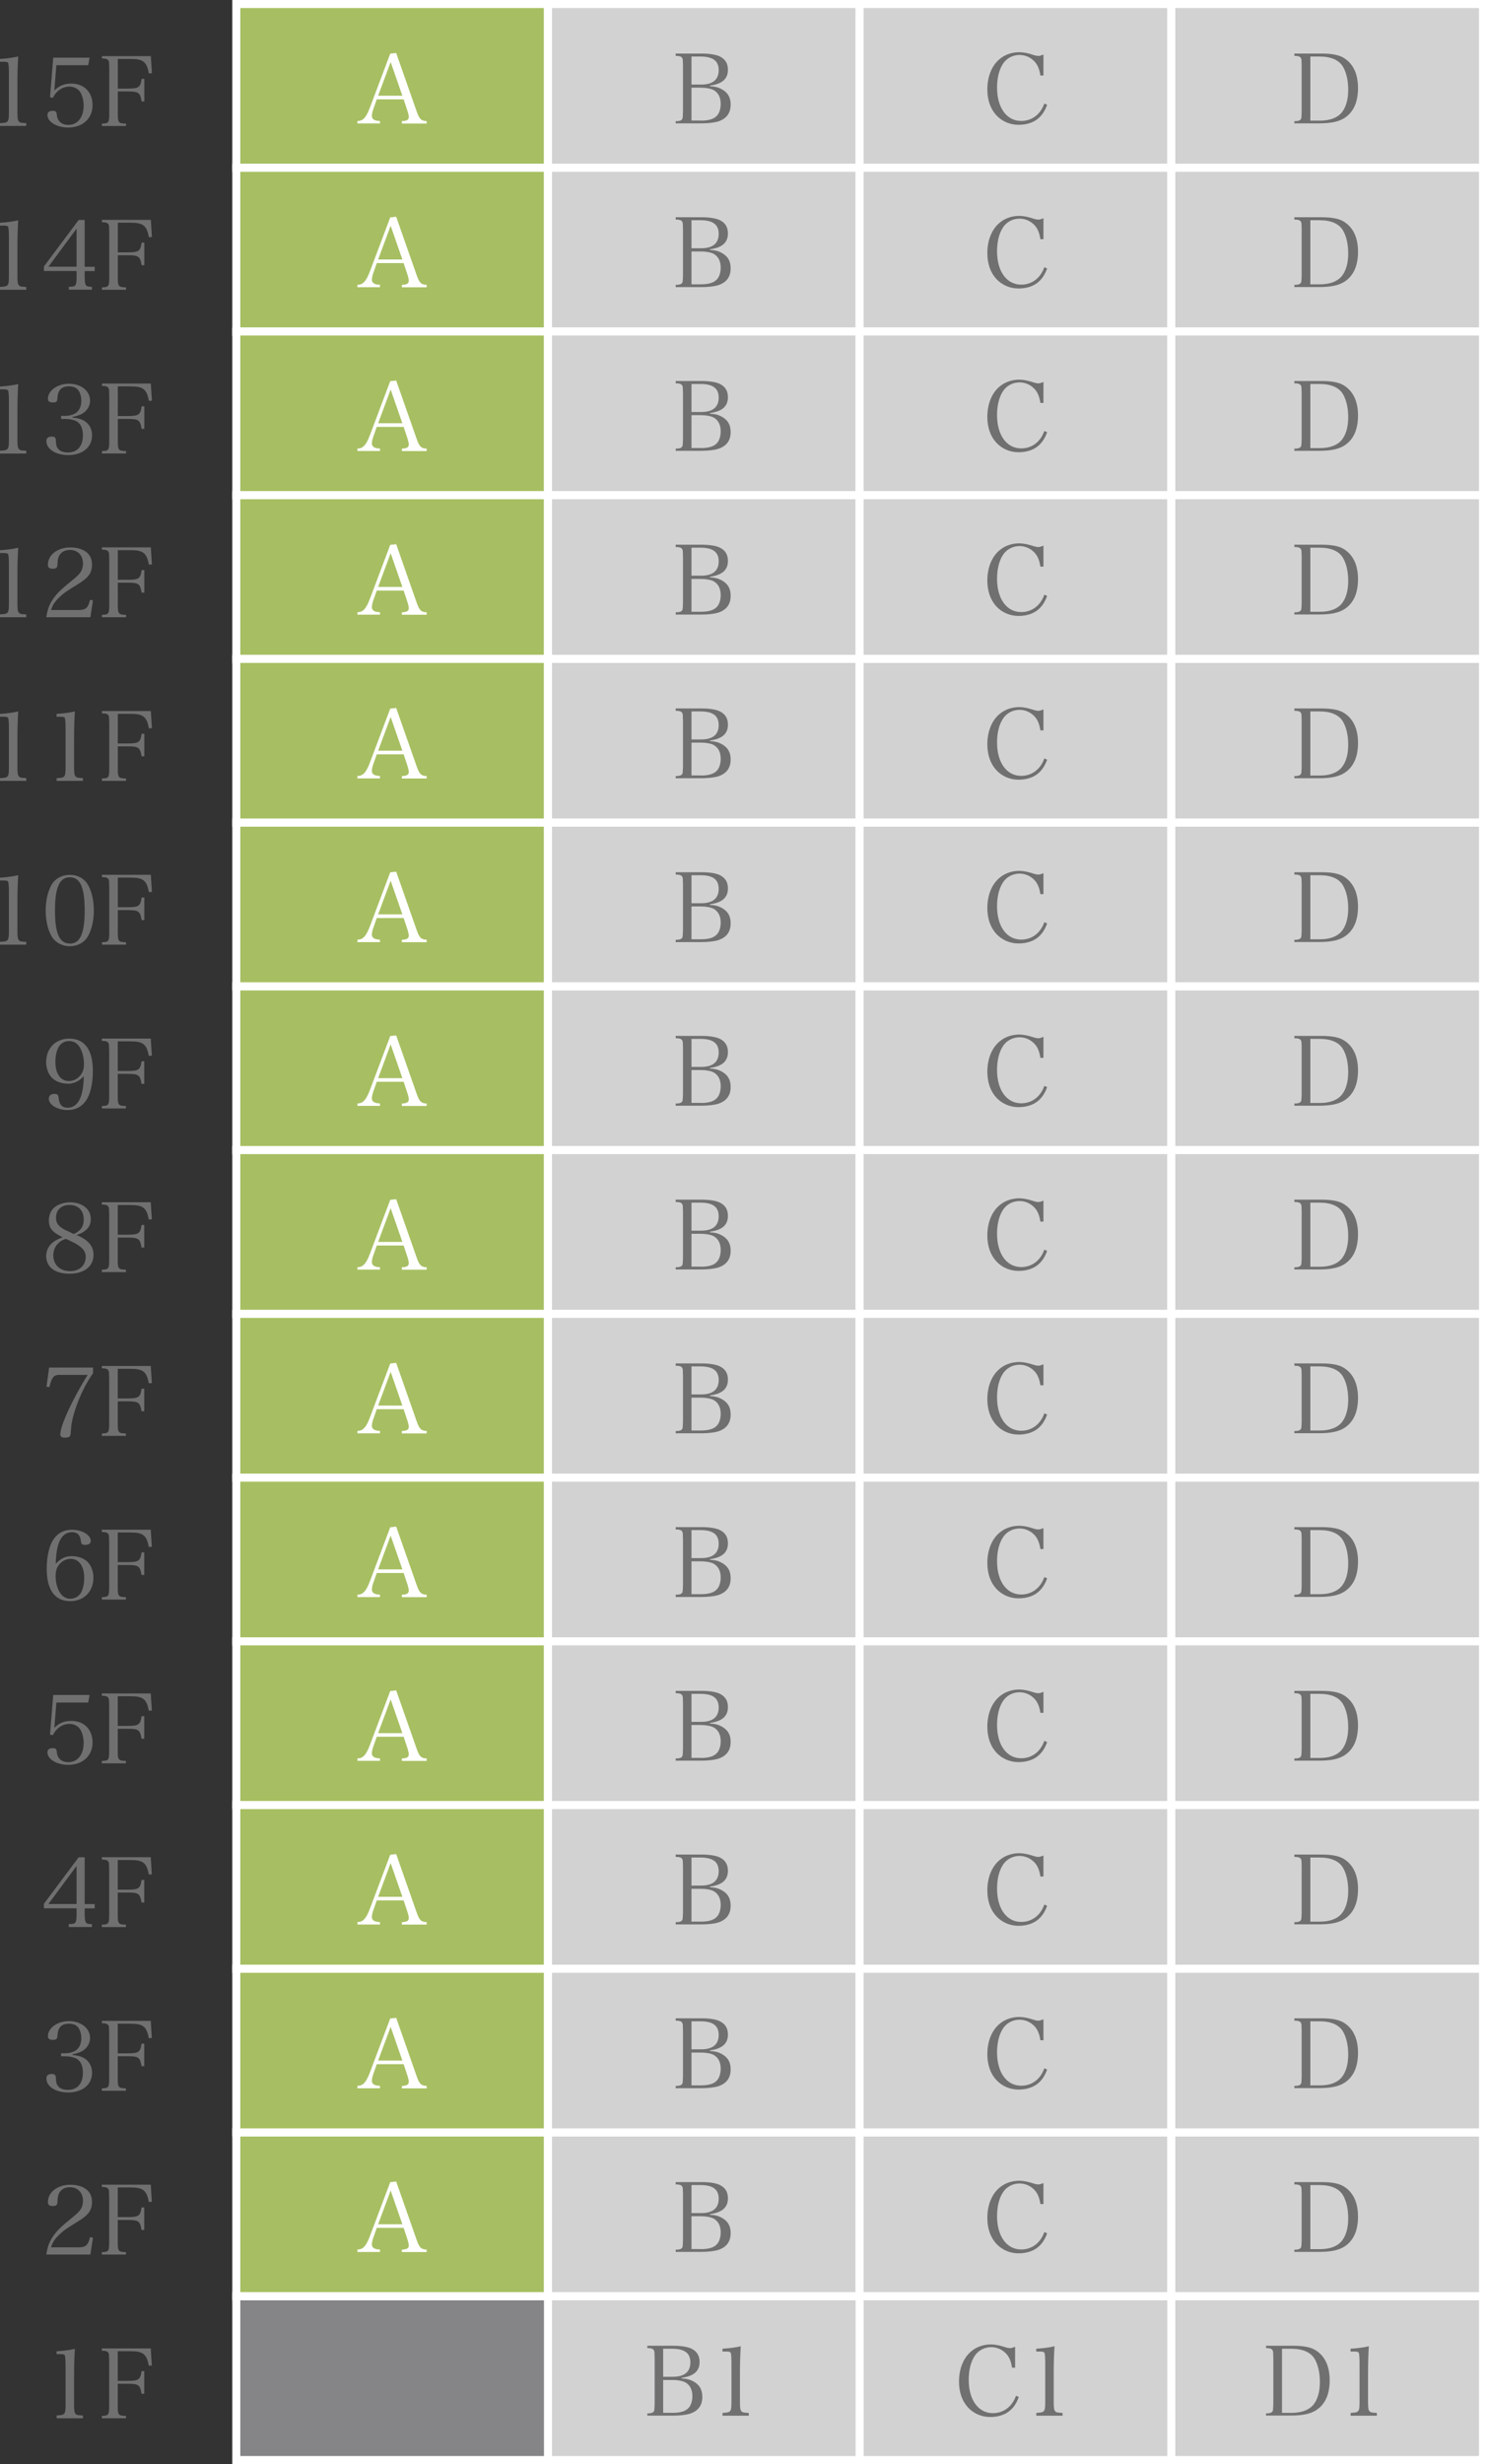
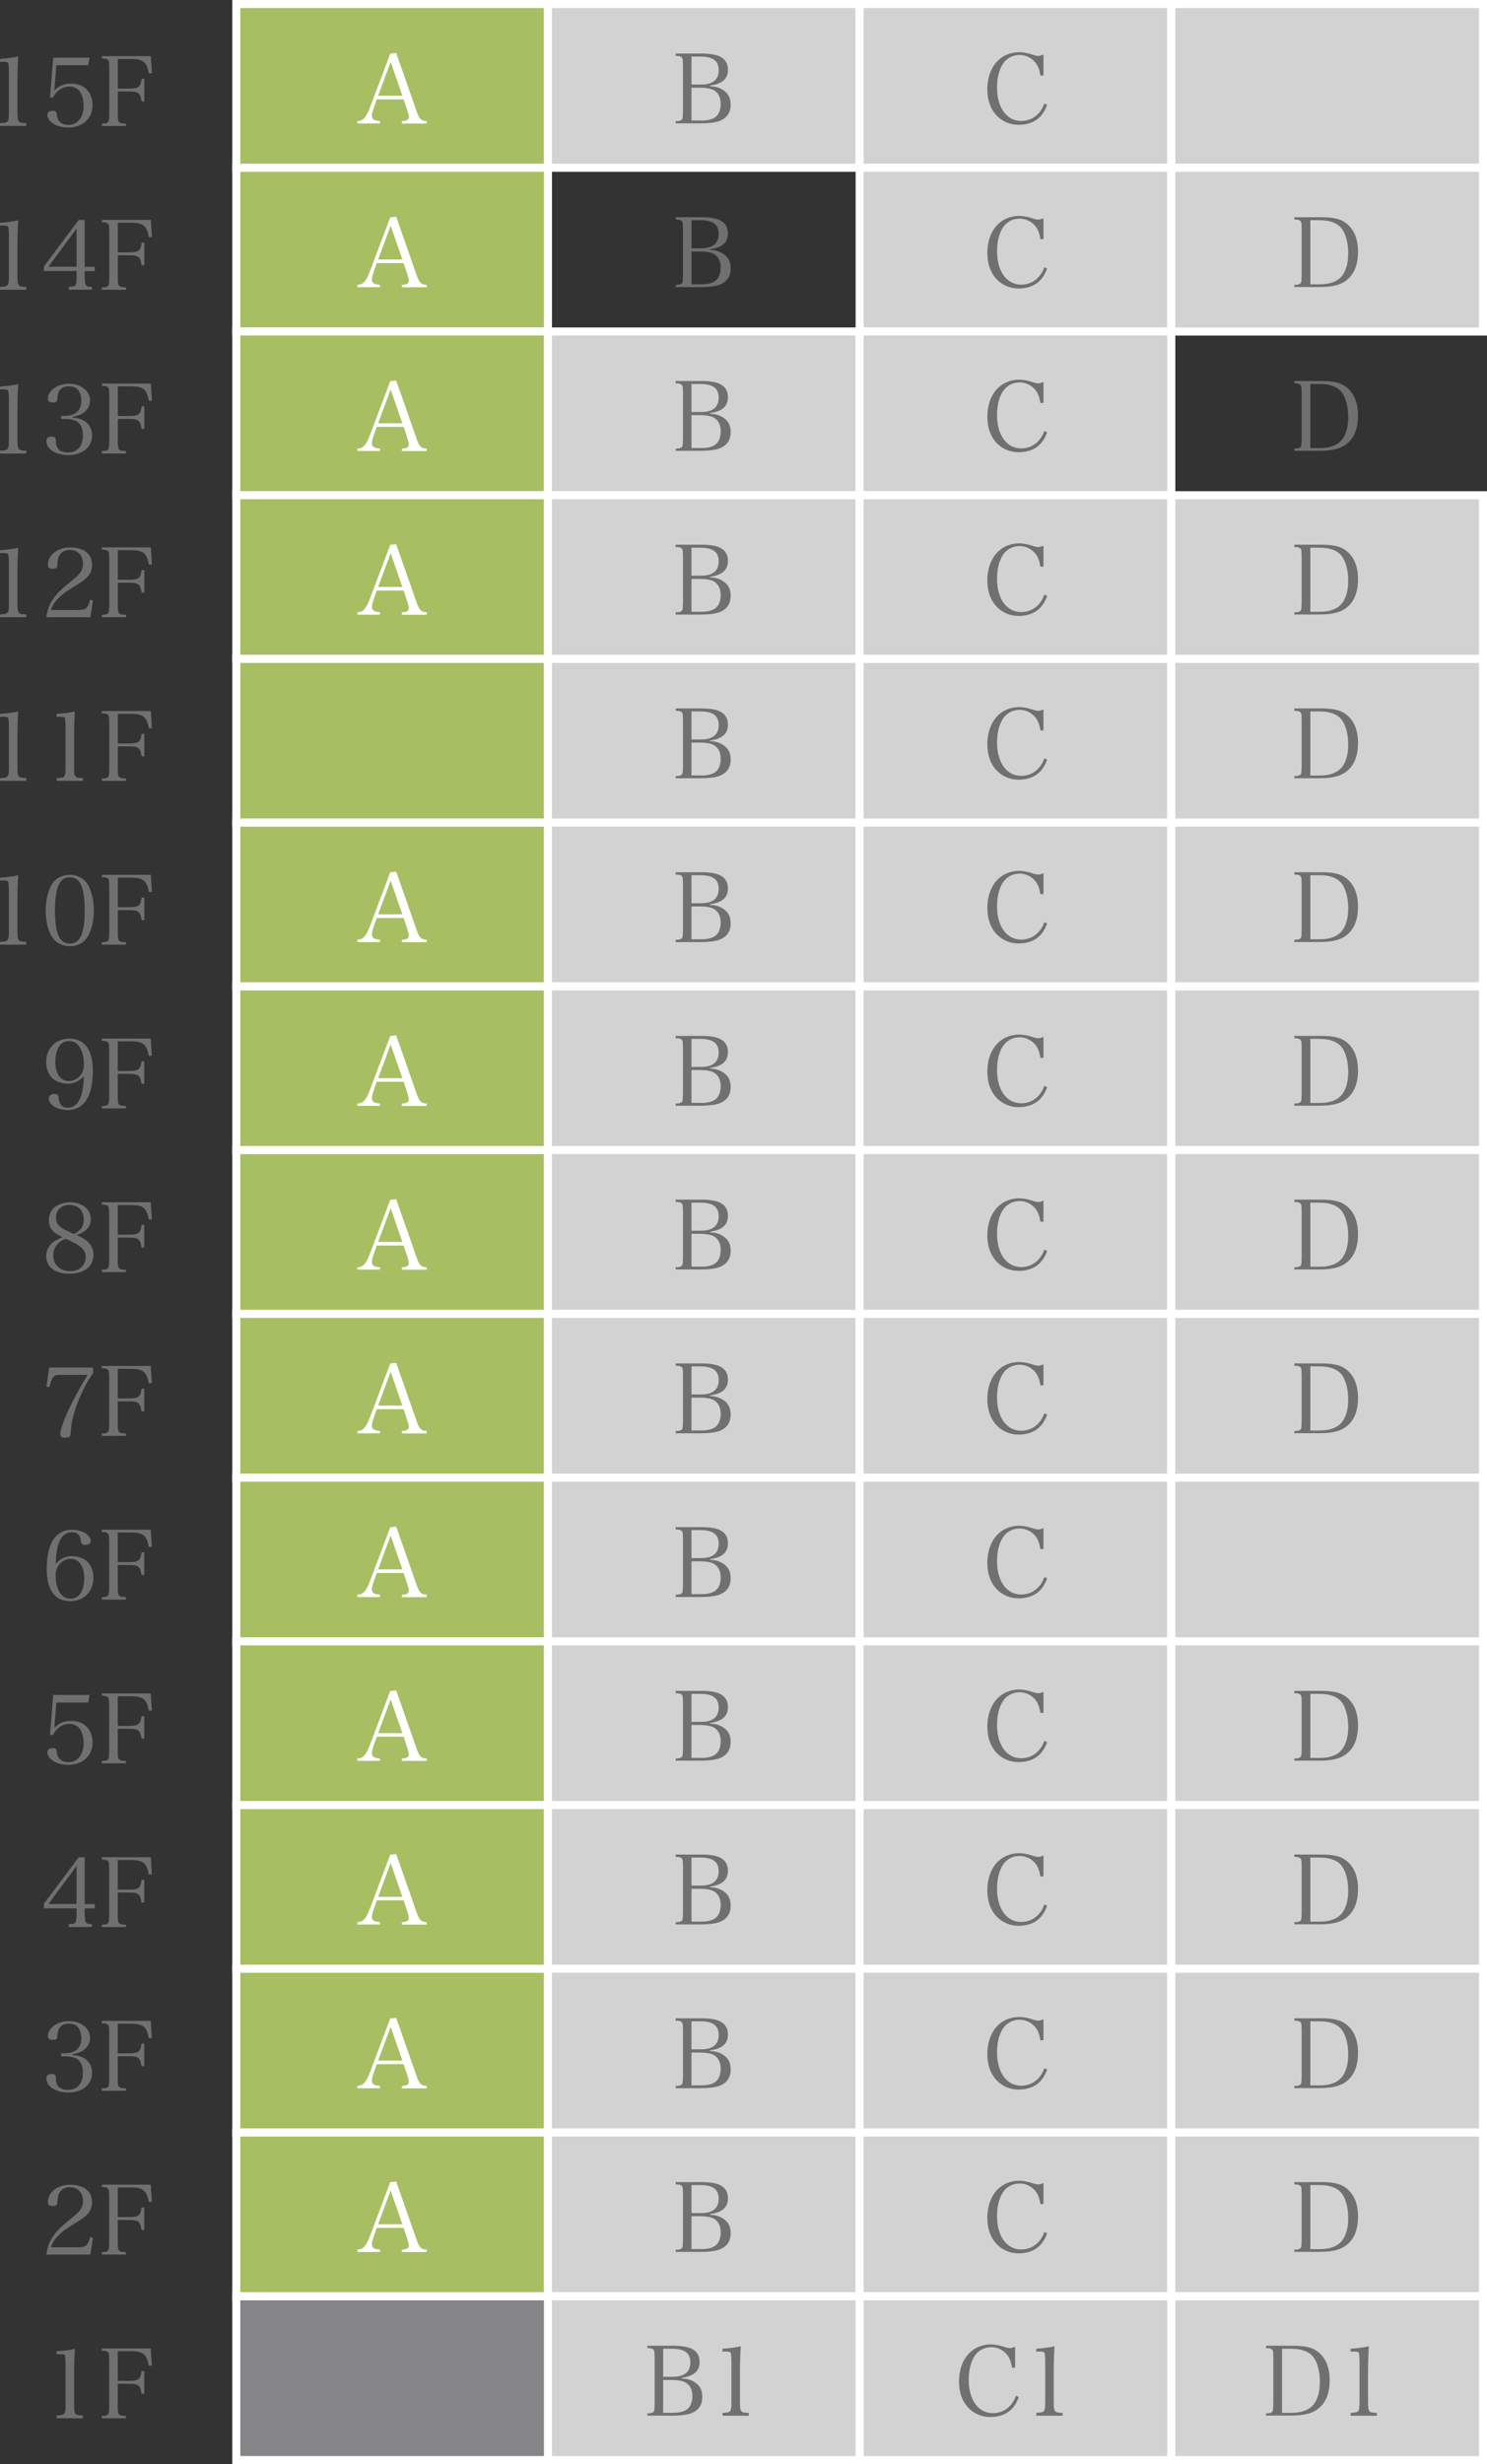
<svg xmlns="http://www.w3.org/2000/svg" viewBox="0 0 185.26 306.79">
  <rect x="0" y="0" width="185.26" height="306.79" fill="#333333" stroke="none" />
  <defs>
    <style>.cls-1{fill:#fff;}.cls-2{fill:#717071;}.cls-3{fill:#d2d2d3;}.cls-3,.cls-4,.cls-5{stroke:#fff;stroke-miterlimit:10;}.cls-4{fill:#858588;}.cls-5{fill:#a7bf62;mix-blend-mode:multiply;}.cls-6{isolation:isolate;}</style>
  </defs>
  <g class="cls-6">
    <g id="_レイヤー_2">
      <g id="_写真">
        <g>
          <rect class="cls-5" x="29.44" y=".5" width="38.83" height="20.39" />
          <rect class="cls-3" x="68.27" y=".5" width="38.83" height="20.39" />
          <rect class="cls-3" x="107.1" y=".5" width="38.83" height="20.39" />
          <rect class="cls-3" x="145.93" y=".5" width="38.83" height="20.39" />
          <rect class="cls-5" x="29.44" y="20.89" width="38.83" height="20.39" />
-           <rect class="cls-3" x="68.27" y="20.89" width="38.83" height="20.39" />
          <rect class="cls-3" x="107.1" y="20.89" width="38.83" height="20.39" />
          <rect class="cls-3" x="145.93" y="20.89" width="38.83" height="20.39" />
          <rect class="cls-5" x="29.44" y="41.27" width="38.83" height="20.39" />
          <rect class="cls-3" x="68.27" y="41.27" width="38.83" height="20.39" />
          <rect class="cls-3" x="107.1" y="41.27" width="38.83" height="20.39" />
-           <rect class="cls-3" x="145.93" y="41.27" width="38.83" height="20.39" />
          <rect class="cls-5" x="29.44" y="61.66" width="38.83" height="20.39" />
          <rect class="cls-3" x="68.27" y="61.66" width="38.83" height="20.39" />
          <rect class="cls-3" x="107.1" y="61.66" width="38.83" height="20.39" />
          <rect class="cls-3" x="145.93" y="61.66" width="38.83" height="20.39" />
          <rect class="cls-5" x="29.44" y="82.04" width="38.83" height="20.39" />
          <rect class="cls-3" x="68.27" y="82.04" width="38.83" height="20.39" />
          <rect class="cls-3" x="107.1" y="82.04" width="38.83" height="20.39" />
          <rect class="cls-3" x="145.93" y="82.04" width="38.83" height="20.39" />
          <rect class="cls-5" x="29.44" y="102.43" width="38.83" height="20.39" />
          <rect class="cls-3" x="68.27" y="102.43" width="38.83" height="20.39" />
          <rect class="cls-3" x="107.1" y="102.43" width="38.83" height="20.39" />
          <rect class="cls-3" x="145.93" y="102.43" width="38.83" height="20.39" />
          <rect class="cls-5" x="29.44" y="122.82" width="38.83" height="20.39" />
          <rect class="cls-3" x="68.27" y="122.82" width="38.83" height="20.39" />
          <rect class="cls-3" x="107.1" y="122.82" width="38.83" height="20.39" />
          <rect class="cls-3" x="145.93" y="122.82" width="38.83" height="20.39" />
          <rect class="cls-5" x="29.44" y="143.2" width="38.83" height="20.39" />
          <rect class="cls-3" x="68.27" y="143.2" width="38.83" height="20.39" />
          <rect class="cls-3" x="107.1" y="143.2" width="38.83" height="20.39" />
          <rect class="cls-3" x="145.93" y="143.2" width="38.83" height="20.39" />
          <rect class="cls-5" x="29.44" y="163.59" width="38.83" height="20.39" />
          <rect class="cls-3" x="68.27" y="163.59" width="38.83" height="20.39" />
          <rect class="cls-3" x="107.1" y="163.59" width="38.83" height="20.39" />
          <rect class="cls-3" x="145.93" y="163.59" width="38.83" height="20.39" />
          <rect class="cls-5" x="29.44" y="183.98" width="38.83" height="20.39" />
          <rect class="cls-3" x="68.27" y="183.98" width="38.83" height="20.39" />
          <rect class="cls-3" x="107.1" y="183.98" width="38.83" height="20.39" />
          <rect class="cls-3" x="145.93" y="183.98" width="38.83" height="20.39" />
          <rect class="cls-5" x="29.44" y="204.36" width="38.83" height="20.39" />
          <rect class="cls-3" x="68.27" y="204.36" width="38.83" height="20.39" />
          <rect class="cls-3" x="107.1" y="204.36" width="38.83" height="20.39" />
          <rect class="cls-3" x="145.93" y="204.36" width="38.83" height="20.39" />
          <rect class="cls-5" x="29.44" y="224.75" width="38.83" height="20.39" />
          <rect class="cls-3" x="68.27" y="224.75" width="38.83" height="20.39" />
          <rect class="cls-3" x="107.1" y="224.75" width="38.83" height="20.39" />
          <rect class="cls-3" x="145.93" y="224.75" width="38.83" height="20.39" />
          <rect class="cls-5" x="29.44" y="245.13" width="38.83" height="20.39" />
          <rect class="cls-3" x="68.27" y="245.13" width="38.83" height="20.39" />
          <rect class="cls-3" x="107.1" y="245.13" width="38.83" height="20.39" />
          <rect class="cls-3" x="145.93" y="245.13" width="38.83" height="20.39" />
          <rect class="cls-5" x="29.44" y="265.52" width="38.83" height="20.39" />
          <rect class="cls-3" x="68.27" y="265.52" width="38.83" height="20.39" />
          <rect class="cls-3" x="107.1" y="265.52" width="38.83" height="20.39" />
          <rect class="cls-3" x="145.93" y="265.52" width="38.83" height="20.39" />
          <rect class="cls-3" x="145.93" y="285.91" width="38.83" height="20.39" />
          <rect class="cls-3" x="107.1" y="285.91" width="38.83" height="20.39" />
          <rect class="cls-3" x="68.27" y="285.91" width="38.83" height="20.39" />
          <rect class="cls-4" x="29.44" y="285.91" width="38.83" height="20.39" />
          <g>
            <path class="cls-2" d="M0,15.34c.52-.04,.64-.05,.79-.12,.26-.12,.32-.37,.32-1.24v-5.05q-.02-1.04-.12-1.13c-.1-.08-.24-.11-.54-.11h-.46v-.35c.91-.06,1.69-.17,2.28-.31-.06,.95-.1,1.97-.1,3.38v3.56c0,.8,.05,1.04,.22,1.19,.14,.12,.19,.13,.88,.17v.35H0v-.35Z" />
            <path class="cls-2" d="M6.77,11.27c.62-.61,1.24-.86,2.12-.86,1.6,0,2.64,1.07,2.64,2.69s-1.19,2.78-3.05,2.78c-1.4,0-2.57-.71-2.57-1.55,0-.35,.22-.53,.65-.53,.38,0,.49,.1,.52,.49,.06,.79,.6,1.26,1.44,1.26,1.14,0,1.9-.95,1.9-2.38,0-.68-.16-1.28-.43-1.71-.28-.43-.79-.68-1.36-.68-.84,0-1.64,.55-2.03,1.39l-.37-.05,.4-4.94h4.53l-.17,.94h-3.97l-.25,3.15Z" />
            <path class="cls-2" d="M14.68,14.17c0,1.1,.07,1.2,1.02,1.22v.3h-3v-.3c.84-.02,.91-.12,.91-1.22v-5.65c-.02-.77-.02-.78-.06-.89-.08-.25-.3-.35-.85-.35v-.29h6.09l.14,2.13-.38,.02c-.28-1.46-.71-1.8-2.31-1.8h-1.56v3.69h1.28c1.32,0,1.55-.17,1.68-1.21h.34v2.81h-.34c-.17-1.08-.37-1.24-1.68-1.24h-1.28v2.76Z" />
          </g>
          <path class="cls-1" d="M46.56,13.44c-.14,.38-.23,.76-.23,.98,0,.43,.31,.62,1.01,.65v.3h-2.81v-.3c.68,0,1.08-.42,1.54-1.63l2.55-6.76,.74-.08,2.54,7.24c.34,.98,.56,1.21,1.26,1.24v.3h-3.09v-.3c.61-.02,.86-.17,.86-.52,0-.14-.05-.38-.14-.68l-.5-1.51h-3.35l-.38,1.08Zm2.11-5.72l-1.56,4.2h3.02l-1.46-4.2Z" />
          <path class="cls-2" d="M84.17,15.09c.41,0,.65-.06,.76-.18,.13-.14,.13-.16,.16-1.06v-5.65c-.02-.77-.02-.78-.06-.89-.08-.25-.3-.35-.85-.35v-.29h3.27c.94,0,1.74,.13,2.21,.35,.7,.34,1.03,.88,1.03,1.67,0,1.14-.73,1.77-2.24,1.97v.08c.59,.02,.96,.11,1.38,.32,.82,.42,1.2,1.04,1.2,1.95,0,1.1-.53,1.79-1.61,2.13-.46,.13-1.21,.22-2.03,.22h-3.21v-.29Zm3.19-4.56c1.44,0,2.18-.61,2.18-1.79s-.74-1.7-2.29-1.7h-1.1v3.49h1.21Zm-.05,4.49c.88,0,1.5-.16,1.88-.49,.38-.31,.6-.89,.6-1.6,0-.82-.31-1.4-.89-1.72-.35-.18-.94-.29-1.59-.29h-1.16v4.09h1.16Z" />
          <path class="cls-2" d="M129.62,9.43c-.11-.74-.28-1.19-.6-1.62-.49-.61-1.22-.97-2-.97-.86,0-1.67,.44-2.1,1.16-.46,.73-.7,1.75-.7,2.91,0,2.51,1.2,4.15,3.01,4.15,1.33,0,2.41-.82,2.88-2.17l.35,.16c-.26,.7-.56,1.18-.98,1.58-.61,.59-1.52,.91-2.58,.91s-2.05-.42-2.76-1.18c-.74-.8-1.13-1.9-1.13-3.23,0-1.68,.61-3.11,1.69-3.9,.61-.47,1.46-.73,2.27-.73,.47,0,1,.1,1.52,.26,.56,.18,.68,.2,.89,.2,.17,0,.23-.02,.62-.17v2.61h-.38Z" />
-           <path class="cls-2" d="M161.25,15.09c.41,0,.65-.06,.76-.18,.13-.14,.13-.16,.16-1.06v-5.65c-.02-.77-.02-.78-.06-.89-.08-.25-.3-.35-.85-.35v-.29h3.38c1.24,0,2.1,.16,2.69,.49,1.22,.7,1.86,2,1.86,3.8s-.59,3.02-1.68,3.73c-.73,.47-1.72,.67-3.17,.67h-3.08v-.29Zm3.23-.07c1.17,0,2.1-.34,2.64-.96,.55-.64,.85-1.63,.85-2.88,0-1.15-.23-2.15-.65-2.87-.5-.84-1.49-1.27-2.93-1.27h-1.14v7.98h1.22Z" />
          <g>
            <path class="cls-2" d="M0,35.73c.52-.04,.64-.05,.79-.12,.26-.12,.32-.37,.32-1.23v-5.05q-.02-1.04-.12-1.13c-.1-.08-.24-.11-.54-.11h-.46v-.35c.91-.06,1.69-.17,2.28-.31-.06,.95-.1,1.97-.1,3.38v3.56c0,.8,.05,1.04,.22,1.19,.14,.12,.19,.13,.88,.17v.35H0v-.35Z" />
            <path class="cls-2" d="M10.56,34.6c0,.58,.06,.86,.22,.98,.11,.1,.2,.12,.67,.13v.36h-2.88v-.36c.53-.01,.62-.04,.75-.13,.16-.12,.22-.41,.22-.98v-.86H5.47v-.56l4.33-5.79h.75v5.83h1.25v.53h-1.25v.86Zm-1.02-6.13l-3.51,4.74h3.51v-4.74Z" />
            <path class="cls-2" d="M14.68,34.56c0,1.1,.07,1.2,1.02,1.22v.3h-3v-.3c.84-.02,.91-.12,.91-1.22v-5.65c-.02-.77-.02-.78-.06-.89-.08-.25-.3-.35-.85-.35v-.29h6.09l.14,2.13-.38,.02c-.28-1.46-.71-1.8-2.31-1.8h-1.56v3.69h1.28c1.32,0,1.55-.17,1.68-1.21h.34v2.81h-.34c-.17-1.08-.37-1.24-1.68-1.24h-1.28v2.76Z" />
          </g>
          <path class="cls-1" d="M46.56,33.83c-.14,.38-.23,.76-.23,.98,0,.43,.31,.62,1.01,.65v.3h-2.81v-.3c.68,0,1.08-.42,1.54-1.63l2.55-6.76,.74-.08,2.54,7.24c.34,.98,.56,1.21,1.26,1.24v.3h-3.09v-.3c.61-.02,.86-.17,.86-.52,0-.14-.05-.38-.14-.68l-.5-1.51h-3.35l-.38,1.08Zm2.11-5.72l-1.56,4.2h3.02l-1.46-4.2Z" />
          <path class="cls-2" d="M84.17,35.47c.41,0,.65-.06,.76-.18,.13-.14,.13-.16,.16-1.06v-5.65c-.02-.77-.02-.78-.06-.89-.08-.25-.3-.35-.85-.35v-.29h3.27c.94,0,1.74,.13,2.21,.35,.7,.34,1.03,.88,1.03,1.67,0,1.14-.73,1.77-2.24,1.97v.08c.59,.02,.96,.11,1.38,.32,.82,.42,1.2,1.04,1.2,1.96,0,1.1-.53,1.79-1.61,2.13-.46,.13-1.21,.22-2.03,.22h-3.21v-.29Zm3.19-4.56c1.44,0,2.18-.61,2.18-1.79s-.74-1.7-2.29-1.7h-1.1v3.49h1.21Zm-.05,4.49c.88,0,1.5-.16,1.88-.49,.38-.31,.6-.89,.6-1.59,0-.82-.31-1.4-.89-1.72-.35-.18-.94-.29-1.59-.29h-1.16v4.09h1.16Z" />
          <path class="cls-2" d="M129.62,29.81c-.11-.74-.28-1.19-.6-1.62-.49-.61-1.22-.97-2-.97-.86,0-1.67,.44-2.1,1.16-.46,.73-.7,1.75-.7,2.91,0,2.51,1.2,4.15,3.01,4.15,1.33,0,2.41-.82,2.88-2.17l.35,.16c-.26,.7-.56,1.18-.98,1.58-.61,.59-1.52,.91-2.58,.91s-2.05-.42-2.76-1.18c-.74-.8-1.13-1.9-1.13-3.23,0-1.68,.61-3.11,1.69-3.9,.61-.47,1.46-.73,2.27-.73,.47,0,1,.1,1.52,.26,.56,.18,.68,.2,.89,.2,.17,0,.23-.02,.62-.17v2.61h-.38Z" />
          <path class="cls-2" d="M161.25,35.47c.41,0,.65-.06,.76-.18,.13-.14,.13-.16,.16-1.06v-5.65c-.02-.77-.02-.78-.06-.89-.08-.25-.3-.35-.85-.35v-.29h3.38c1.24,0,2.1,.16,2.69,.49,1.22,.7,1.86,2,1.86,3.8s-.59,3.02-1.68,3.73c-.73,.47-1.72,.67-3.17,.67h-3.08v-.29Zm3.23-.07c1.17,0,2.1-.34,2.64-.96,.55-.64,.85-1.63,.85-2.88,0-1.15-.23-2.15-.65-2.87-.5-.84-1.49-1.27-2.93-1.27h-1.14v7.98h1.22Z" />
          <g>
            <path class="cls-2" d="M0,56.12c.52-.04,.64-.05,.79-.12,.26-.12,.32-.37,.32-1.23v-5.05q-.02-1.04-.12-1.13c-.1-.08-.24-.11-.54-.11h-.46v-.35c.91-.06,1.69-.17,2.28-.31-.06,.95-.1,1.97-.1,3.38v3.56c0,.8,.05,1.04,.22,1.19,.14,.12,.19,.13,.88,.17v.35H0v-.35Z" />
            <path class="cls-2" d="M9.05,52c.6,.05,.96,.14,1.34,.34,.68,.36,1.08,1.03,1.08,1.86,0,1.48-1.19,2.46-2.97,2.46-1.56,0-2.72-.74-2.72-1.74,0-.38,.22-.56,.68-.56,.35,0,.48,.12,.5,.46,.02,.59,.08,.82,.3,1.08,.24,.29,.66,.44,1.19,.44,1.19,0,1.88-.79,1.88-2.15,0-.84-.29-1.46-.8-1.74-.35-.18-.85-.29-1.39-.29h-.53v-.38h.53c.48,0,.96-.13,1.31-.36,.44-.3,.68-.84,.68-1.52,0-.47-.11-.89-.3-1.2-.25-.41-.65-.6-1.25-.6-.9,0-1.36,.47-1.42,1.43-.02,.46-.13,.58-.55,.58-.44,0-.64-.13-.64-.46,0-1.02,1.19-1.87,2.61-1.87,1.52,0,2.64,.89,2.64,2.1,0,.67-.37,1.27-.98,1.63-.34,.18-.66,.29-1.2,.4v.11Z" />
            <path class="cls-2" d="M14.68,54.94c0,1.1,.07,1.2,1.02,1.22v.3h-3v-.3c.84-.02,.91-.12,.91-1.22v-5.65c-.02-.77-.02-.78-.06-.89-.08-.25-.3-.35-.85-.35v-.29h6.09l.14,2.13-.38,.02c-.28-1.46-.71-1.8-2.31-1.8h-1.56v3.69h1.28c1.32,0,1.55-.17,1.68-1.21h.34v2.81h-.34c-.17-1.08-.37-1.24-1.68-1.24h-1.28v2.76Z" />
          </g>
          <path class="cls-1" d="M46.56,54.22c-.14,.38-.23,.76-.23,.98,0,.43,.31,.62,1.01,.65v.3h-2.81v-.3c.68,0,1.08-.42,1.54-1.63l2.55-6.76,.74-.08,2.54,7.24c.34,.98,.56,1.21,1.26,1.24v.3h-3.09v-.3c.61-.02,.86-.17,.86-.52,0-.14-.05-.38-.14-.68l-.5-1.51h-3.35l-.38,1.08Zm2.11-5.72l-1.56,4.2h3.02l-1.46-4.2Z" />
          <path class="cls-2" d="M84.17,55.86c.41,0,.65-.06,.76-.18,.13-.14,.13-.16,.16-1.06v-5.65c-.02-.77-.02-.78-.06-.89-.08-.25-.3-.35-.85-.35v-.29h3.27c.94,0,1.74,.13,2.21,.35,.7,.34,1.03,.88,1.03,1.67,0,1.14-.73,1.77-2.24,1.97v.08c.59,.02,.96,.11,1.38,.32,.82,.42,1.2,1.04,1.2,1.95,0,1.1-.53,1.79-1.61,2.13-.46,.13-1.21,.22-2.03,.22h-3.21v-.29Zm3.19-4.56c1.44,0,2.18-.61,2.18-1.79s-.74-1.7-2.29-1.7h-1.1v3.49h1.21Zm-.05,4.49c.88,0,1.5-.16,1.88-.49,.38-.31,.6-.89,.6-1.6,0-.82-.31-1.4-.89-1.72-.35-.18-.94-.29-1.59-.29h-1.16v4.09h1.16Z" />
          <path class="cls-2" d="M129.62,50.2c-.11-.74-.28-1.19-.6-1.62-.49-.61-1.22-.97-2-.97-.86,0-1.67,.44-2.1,1.16-.46,.73-.7,1.75-.7,2.91,0,2.51,1.2,4.15,3.01,4.15,1.33,0,2.41-.82,2.88-2.17l.35,.16c-.26,.7-.56,1.18-.98,1.58-.61,.59-1.52,.91-2.58,.91s-2.05-.42-2.76-1.18c-.74-.8-1.13-1.9-1.13-3.23,0-1.68,.61-3.11,1.69-3.9,.61-.47,1.46-.73,2.27-.73,.47,0,1,.1,1.52,.26,.56,.18,.68,.2,.89,.2,.17,0,.23-.02,.62-.17v2.61h-.38Z" />
          <path class="cls-2" d="M161.25,55.86c.41,0,.65-.06,.76-.18,.13-.14,.13-.16,.16-1.06v-5.65c-.02-.77-.02-.78-.06-.89-.08-.25-.3-.35-.85-.35v-.29h3.38c1.24,0,2.1,.16,2.69,.49,1.22,.7,1.86,2,1.86,3.8s-.59,3.02-1.68,3.73c-.73,.47-1.72,.67-3.17,.67h-3.08v-.29Zm3.23-.07c1.17,0,2.1-.34,2.64-.96,.55-.64,.85-1.63,.85-2.88,0-1.15-.23-2.15-.65-2.87-.5-.84-1.49-1.27-2.93-1.27h-1.14v7.98h1.22Z" />
          <g>
            <path class="cls-2" d="M0,76.5c.52-.04,.64-.05,.79-.12,.26-.12,.32-.37,.32-1.23v-5.05q-.02-1.04-.12-1.13c-.1-.08-.24-.11-.54-.11h-.46v-.35c.91-.06,1.69-.17,2.28-.31-.06,.95-.1,1.97-.1,3.38v3.56c0,.8,.05,1.04,.22,1.19,.14,.12,.19,.13,.88,.17v.35H0v-.35Z" />
            <path class="cls-2" d="M5.77,76.85c.14-.97,.4-1.65,.89-2.34,.47-.67,.97-1.15,2.51-2.4,.49-.4,.74-.66,.91-.94,.18-.31,.26-.65,.26-1.01,0-1.01-.66-1.69-1.63-1.69-.71,0-1.22,.34-1.43,.94-.07,.24-.1,.41-.12,.88-.02,.41-.16,.52-.58,.52-.44,0-.61-.14-.61-.49,0-1.24,1.2-2.16,2.81-2.16,1.01,0,1.85,.32,2.3,.9,.26,.35,.38,.72,.38,1.27,0,1-.44,1.61-1.78,2.42-1.5,.92-1.82,1.16-2.35,1.68s-.77,.89-.98,1.52h3.47c.86,0,1.16-.26,1.4-1.27l.36,.08-.32,2.09H5.77Z" />
            <path class="cls-2" d="M14.68,75.33c0,1.1,.07,1.2,1.02,1.22v.3h-3v-.3c.84-.02,.91-.12,.91-1.22v-5.65c-.02-.77-.02-.78-.06-.89-.08-.25-.3-.35-.85-.35v-.29h6.09l.14,2.13-.38,.02c-.28-1.46-.71-1.8-2.31-1.8h-1.56v3.69h1.28c1.32,0,1.55-.17,1.68-1.21h.34v2.81h-.34c-.17-1.08-.37-1.24-1.68-1.24h-1.28v2.76Z" />
          </g>
          <path class="cls-1" d="M46.56,74.6c-.14,.38-.23,.76-.23,.98,0,.43,.31,.62,1.01,.65v.3h-2.81v-.3c.68,0,1.08-.42,1.54-1.63l2.55-6.76,.74-.08,2.54,7.24c.34,.98,.56,1.21,1.26,1.24v.3h-3.09v-.3c.61-.02,.86-.17,.86-.52,0-.14-.05-.38-.14-.68l-.5-1.51h-3.35l-.38,1.08Zm2.11-5.72l-1.56,4.2h3.02l-1.46-4.2Z" />
          <path class="cls-2" d="M84.17,76.24c.41,0,.65-.06,.76-.18,.13-.14,.13-.16,.16-1.06v-5.65c-.02-.77-.02-.78-.06-.89-.08-.25-.3-.35-.85-.35v-.29h3.27c.94,0,1.74,.13,2.21,.35,.7,.34,1.03,.88,1.03,1.67,0,1.14-.73,1.77-2.24,1.97v.08c.59,.02,.96,.11,1.38,.32,.82,.42,1.2,1.04,1.2,1.96,0,1.1-.53,1.79-1.61,2.13-.46,.13-1.21,.22-2.03,.22h-3.21v-.29Zm3.19-4.56c1.44,0,2.18-.61,2.18-1.79s-.74-1.7-2.29-1.7h-1.1v3.49h1.21Zm-.05,4.49c.88,0,1.5-.16,1.88-.49,.38-.31,.6-.89,.6-1.59,0-.82-.31-1.4-.89-1.72-.35-.18-.94-.29-1.59-.29h-1.16v4.09h1.16Z" />
          <path class="cls-2" d="M129.62,70.58c-.11-.74-.28-1.19-.6-1.62-.49-.61-1.22-.97-2-.97-.86,0-1.67,.44-2.1,1.16-.46,.73-.7,1.75-.7,2.91,0,2.51,1.2,4.15,3.01,4.15,1.33,0,2.41-.82,2.88-2.17l.35,.16c-.26,.7-.56,1.18-.98,1.58-.61,.59-1.52,.91-2.58,.91s-2.05-.42-2.76-1.18c-.74-.8-1.13-1.9-1.13-3.23,0-1.68,.61-3.11,1.69-3.9,.61-.47,1.46-.73,2.27-.73,.47,0,1,.1,1.52,.26,.56,.18,.68,.2,.89,.2,.17,0,.23-.02,.62-.17v2.61h-.38Z" />
          <path class="cls-2" d="M161.25,76.24c.41,0,.65-.06,.76-.18,.13-.14,.13-.16,.16-1.06v-5.65c-.02-.77-.02-.78-.06-.89-.08-.25-.3-.35-.85-.35v-.29h3.38c1.24,0,2.1,.16,2.69,.49,1.22,.7,1.86,2,1.86,3.8s-.59,3.02-1.68,3.73c-.73,.47-1.72,.67-3.17,.67h-3.08v-.29Zm3.23-.07c1.17,0,2.1-.34,2.64-.96,.55-.64,.85-1.63,.85-2.88,0-1.15-.23-2.15-.65-2.87-.5-.84-1.49-1.27-2.93-1.27h-1.14v7.98h1.22Z" />
          <g>
            <path class="cls-2" d="M0,96.89c.52-.04,.64-.05,.79-.12,.26-.12,.32-.37,.32-1.24v-5.05q-.02-1.04-.12-1.13c-.1-.08-.24-.11-.54-.11h-.46v-.35c.91-.06,1.69-.17,2.28-.31-.06,.95-.1,1.97-.1,3.38v3.56c0,.8,.05,1.04,.22,1.19,.14,.12,.19,.13,.88,.17v.35H0v-.35Z" />
            <path class="cls-2" d="M7.06,96.89c.52-.04,.64-.05,.79-.12,.26-.12,.32-.37,.32-1.24v-5.05q-.02-1.04-.12-1.13c-.1-.08-.24-.11-.54-.11h-.46v-.35c.91-.06,1.69-.17,2.28-.31-.06,.95-.1,1.97-.1,3.38v3.56c0,.8,.05,1.04,.22,1.19,.14,.12,.19,.13,.88,.17v.35h-3.27v-.35Z" />
            <path class="cls-2" d="M14.68,95.71c0,1.1,.07,1.2,1.02,1.22v.3h-3v-.3c.84-.02,.91-.12,.91-1.22v-5.65c-.02-.77-.02-.78-.06-.89-.08-.25-.3-.35-.85-.35v-.29h6.09l.14,2.13-.38,.02c-.28-1.46-.71-1.8-2.31-1.8h-1.56v3.69h1.28c1.32,0,1.55-.17,1.68-1.21h.34v2.81h-.34c-.17-1.08-.37-1.24-1.68-1.24h-1.28v2.76Z" />
          </g>
-           <path class="cls-1" d="M46.56,94.99c-.14,.38-.23,.76-.23,.98,0,.43,.31,.62,1.01,.65v.3h-2.81v-.3c.68,0,1.08-.42,1.54-1.63l2.55-6.76,.74-.08,2.54,7.24c.34,.98,.56,1.21,1.26,1.24v.3h-3.09v-.3c.61-.02,.86-.17,.86-.52,0-.14-.05-.38-.14-.68l-.5-1.51h-3.35l-.38,1.08Zm2.11-5.72l-1.56,4.2h3.02l-1.46-4.2Z" />
          <path class="cls-2" d="M84.17,96.63c.41,0,.65-.06,.76-.18,.13-.14,.13-.16,.16-1.06v-5.65c-.02-.77-.02-.78-.06-.89-.08-.25-.3-.35-.85-.35v-.29h3.27c.94,0,1.74,.13,2.21,.35,.7,.34,1.03,.88,1.03,1.67,0,1.14-.73,1.77-2.24,1.97v.08c.59,.02,.96,.11,1.38,.32,.82,.42,1.2,1.04,1.2,1.95,0,1.1-.53,1.79-1.61,2.13-.46,.13-1.21,.22-2.03,.22h-3.21v-.29Zm3.19-4.56c1.44,0,2.18-.61,2.18-1.79s-.74-1.7-2.29-1.7h-1.1v3.49h1.21Zm-.05,4.49c.88,0,1.5-.16,1.88-.49,.38-.31,.6-.89,.6-1.6,0-.82-.31-1.4-.89-1.72-.35-.18-.94-.29-1.59-.29h-1.16v4.09h1.16Z" />
          <path class="cls-2" d="M129.62,90.97c-.11-.74-.28-1.19-.6-1.62-.49-.61-1.22-.97-2-.97-.86,0-1.67,.44-2.1,1.16-.46,.73-.7,1.75-.7,2.91,0,2.51,1.2,4.15,3.01,4.15,1.33,0,2.41-.82,2.88-2.17l.35,.16c-.26,.7-.56,1.18-.98,1.58-.61,.59-1.52,.91-2.58,.91s-2.05-.42-2.76-1.18c-.74-.8-1.13-1.9-1.13-3.23,0-1.68,.61-3.11,1.69-3.9,.61-.47,1.46-.73,2.27-.73,.47,0,1,.1,1.52,.26,.56,.18,.68,.2,.89,.2,.17,0,.23-.02,.62-.17v2.61h-.38Z" />
          <path class="cls-2" d="M161.25,96.63c.41,0,.65-.06,.76-.18,.13-.14,.13-.16,.16-1.06v-5.65c-.02-.77-.02-.78-.06-.89-.08-.25-.3-.35-.85-.35v-.29h3.38c1.24,0,2.1,.16,2.69,.49,1.22,.7,1.86,2,1.86,3.8s-.59,3.02-1.68,3.73c-.73,.47-1.72,.67-3.17,.67h-3.08v-.29Zm3.23-.07c1.17,0,2.1-.34,2.64-.96,.55-.64,.85-1.63,.85-2.88,0-1.15-.23-2.15-.65-2.87-.5-.84-1.49-1.27-2.93-1.27h-1.14v7.98h1.22Z" />
          <g>
            <path class="cls-2" d="M0,117.27c.52-.04,.64-.05,.79-.12,.26-.12,.32-.37,.32-1.23v-5.05q-.02-1.04-.12-1.13c-.1-.08-.24-.11-.54-.11h-.46v-.35c.91-.06,1.69-.17,2.28-.31-.06,.95-.1,1.97-.1,3.38v3.56c0,.8,.05,1.04,.22,1.19,.14,.12,.19,.13,.88,.17v.35H0v-.35Z" />
            <path class="cls-2" d="M6.37,110.26c.44-.84,1.31-1.33,2.33-1.33s1.87,.49,2.31,1.33c.44,.82,.68,1.92,.68,3.11s-.24,2.28-.68,3.11c-.44,.84-1.31,1.33-2.31,1.33s-1.88-.5-2.33-1.33c-.44-.83-.68-1.93-.68-3.11s.24-2.27,.68-3.11Zm2.33,7.23c1.28,0,1.85-1.26,1.85-4.13s-.56-4.13-1.85-4.13-1.85,1.27-1.85,4.14,.56,4.11,1.85,4.11Z" />
            <path class="cls-2" d="M14.68,116.1c0,1.1,.07,1.2,1.02,1.22v.3h-3v-.3c.84-.02,.91-.12,.91-1.22v-5.65c-.02-.77-.02-.78-.06-.89-.08-.25-.3-.35-.85-.35v-.29h6.09l.14,2.13-.38,.02c-.28-1.46-.71-1.8-2.31-1.8h-1.56v3.69h1.28c1.32,0,1.55-.17,1.68-1.21h.34v2.81h-.34c-.17-1.08-.37-1.24-1.68-1.24h-1.28v2.76Z" />
          </g>
          <path class="cls-1" d="M46.56,115.37c-.14,.38-.23,.76-.23,.98,0,.43,.31,.62,1.01,.65v.3h-2.81v-.3c.68,0,1.08-.42,1.54-1.63l2.55-6.76,.74-.08,2.54,7.24c.34,.98,.56,1.21,1.26,1.24v.3h-3.09v-.3c.61-.02,.86-.17,.86-.52,0-.14-.05-.38-.14-.68l-.5-1.51h-3.35l-.38,1.08Zm2.11-5.72l-1.56,4.2h3.02l-1.46-4.2Z" />
          <path class="cls-2" d="M84.17,117.02c.41,0,.65-.06,.76-.18,.13-.14,.13-.16,.16-1.06v-5.65c-.02-.77-.02-.78-.06-.89-.08-.25-.3-.35-.85-.35v-.29h3.27c.94,0,1.74,.13,2.21,.35,.7,.34,1.03,.88,1.03,1.67,0,1.14-.73,1.77-2.24,1.97v.08c.59,.02,.96,.11,1.38,.32,.82,.42,1.2,1.04,1.2,1.96,0,1.1-.53,1.79-1.61,2.13-.46,.13-1.21,.22-2.03,.22h-3.21v-.29Zm3.19-4.56c1.44,0,2.18-.61,2.18-1.79s-.74-1.7-2.29-1.7h-1.1v3.49h1.21Zm-.05,4.49c.88,0,1.5-.16,1.88-.49,.38-.31,.6-.89,.6-1.59,0-.82-.31-1.4-.89-1.72-.35-.18-.94-.29-1.59-.29h-1.16v4.09h1.16Z" />
          <path class="cls-2" d="M129.62,111.36c-.11-.74-.28-1.19-.6-1.62-.49-.61-1.22-.97-2-.97-.86,0-1.67,.44-2.1,1.16-.46,.73-.7,1.75-.7,2.91,0,2.51,1.2,4.15,3.01,4.15,1.33,0,2.41-.82,2.88-2.17l.35,.16c-.26,.7-.56,1.18-.98,1.58-.61,.59-1.52,.91-2.58,.91s-2.05-.42-2.76-1.18c-.74-.8-1.13-1.9-1.13-3.23,0-1.68,.61-3.11,1.69-3.9,.61-.47,1.46-.73,2.27-.73,.47,0,1,.1,1.52,.26,.56,.18,.68,.2,.89,.2,.17,0,.23-.02,.62-.17v2.61h-.38Z" />
          <path class="cls-2" d="M161.25,117.02c.41,0,.65-.06,.76-.18,.13-.14,.13-.16,.16-1.06v-5.65c-.02-.77-.02-.78-.06-.89-.08-.25-.3-.35-.85-.35v-.29h3.38c1.24,0,2.1,.16,2.69,.49,1.22,.7,1.86,2,1.86,3.8s-.59,3.02-1.68,3.73c-.73,.47-1.72,.67-3.17,.67h-3.08v-.29Zm3.23-.07c1.17,0,2.1-.34,2.64-.96,.55-.64,.85-1.63,.85-2.88,0-1.15-.23-2.15-.65-2.87-.5-.84-1.49-1.27-2.93-1.27h-1.14v7.98h1.22Z" />
          <g>
            <path class="cls-2" d="M8.39,134.92c-.77,0-1.5-.29-1.94-.74-.43-.46-.7-1.18-.7-1.93,0-1.74,1.17-2.93,2.89-2.93,1.91,0,2.93,1.39,2.93,4.03,0,1.74-.38,3.17-1.06,3.95-.53,.6-1.22,.91-2.09,.91-1.25,0-2.34-.65-2.34-1.4,0-.38,.25-.61,.68-.61,.38,0,.52,.11,.54,.48,.07,.84,.43,1.24,1.12,1.24,.83,0,1.42-.56,1.74-1.65,.17-.6,.28-1.46,.28-2.28-.61,.66-1.24,.95-2.05,.95Zm1.61-4.41c-.3-.58-.79-.89-1.38-.89s-1.08,.3-1.34,.79c-.25,.48-.38,1.1-.38,1.8,0,1.48,.65,2.39,1.68,2.39,.46,0,.94-.19,1.27-.53,.43-.42,.61-.89,.61-1.59,0-.74-.16-1.4-.46-1.97Z" />
            <path class="cls-2" d="M14.67,136.49c0,1.1,.07,1.2,1.02,1.22v.3h-3v-.3c.84-.02,.91-.12,.91-1.22v-5.65c-.02-.77-.02-.78-.06-.89-.08-.25-.3-.35-.85-.35v-.29h6.09l.14,2.13-.38,.02c-.28-1.46-.71-1.8-2.31-1.8h-1.56v3.69h1.28c1.32,0,1.55-.17,1.68-1.21h.34v2.81h-.34c-.17-1.08-.37-1.24-1.68-1.24h-1.28v2.76Z" />
          </g>
          <path class="cls-1" d="M46.56,135.76c-.14,.38-.23,.76-.23,.98,0,.43,.31,.62,1.01,.65v.3h-2.81v-.3c.68,0,1.08-.42,1.54-1.63l2.55-6.76,.74-.08,2.54,7.24c.34,.98,.56,1.21,1.26,1.24v.3h-3.09v-.3c.61-.02,.86-.17,.86-.52,0-.14-.05-.38-.14-.68l-.5-1.51h-3.35l-.38,1.08Zm2.11-5.72l-1.56,4.2h3.02l-1.46-4.2Z" />
          <path class="cls-2" d="M84.17,137.4c.41,0,.65-.06,.76-.18,.13-.14,.13-.16,.16-1.06v-5.65c-.02-.77-.02-.78-.06-.89-.08-.25-.3-.35-.85-.35v-.29h3.27c.94,0,1.74,.13,2.21,.35,.7,.34,1.03,.88,1.03,1.67,0,1.14-.73,1.77-2.24,1.97v.08c.59,.02,.96,.11,1.38,.32,.82,.42,1.2,1.04,1.2,1.95,0,1.1-.53,1.79-1.61,2.13-.46,.13-1.21,.22-2.03,.22h-3.21v-.29Zm3.19-4.56c1.44,0,2.18-.61,2.18-1.79s-.74-1.7-2.29-1.7h-1.1v3.49h1.21Zm-.05,4.49c.88,0,1.5-.16,1.88-.49,.38-.31,.6-.89,.6-1.6,0-.82-.31-1.4-.89-1.72-.35-.18-.94-.29-1.59-.29h-1.16v4.09h1.16Z" />
          <path class="cls-2" d="M129.62,131.74c-.11-.74-.28-1.19-.6-1.62-.49-.61-1.22-.97-2-.97-.86,0-1.67,.44-2.1,1.16-.46,.73-.7,1.75-.7,2.91,0,2.51,1.2,4.15,3.01,4.15,1.33,0,2.41-.82,2.88-2.17l.35,.16c-.26,.7-.56,1.18-.98,1.58-.61,.59-1.52,.91-2.58,.91s-2.05-.42-2.76-1.18c-.74-.8-1.13-1.9-1.13-3.23,0-1.68,.61-3.11,1.69-3.9,.61-.47,1.46-.73,2.27-.73,.47,0,1,.1,1.52,.26,.56,.18,.68,.2,.89,.2,.17,0,.23-.02,.62-.17v2.61h-.38Z" />
          <path class="cls-2" d="M161.25,137.4c.41,0,.65-.06,.76-.18,.13-.14,.13-.16,.16-1.06v-5.65c-.02-.77-.02-.78-.06-.89-.08-.25-.3-.35-.85-.35v-.29h3.38c1.24,0,2.1,.16,2.69,.49,1.22,.7,1.86,2,1.86,3.8s-.59,3.02-1.68,3.73c-.73,.47-1.72,.67-3.17,.67h-3.08v-.29Zm3.23-.07c1.17,0,2.1-.34,2.64-.96,.55-.64,.85-1.63,.85-2.88,0-1.15-.23-2.15-.65-2.87-.5-.84-1.49-1.27-2.93-1.27h-1.14v7.98h1.22Z" />
          <g>
            <path class="cls-2" d="M11.65,156.24c0,1.44-1.16,2.35-3,2.35s-2.9-.86-2.9-2.22c0-.65,.33-1.31,.9-1.74,.28-.2,.61-.37,1.15-.59-.54-.26-.82-.44-1.07-.64-.44-.37-.64-.8-.64-1.45,0-.53,.17-1.04,.46-1.39,.44-.53,1.3-.86,2.22-.86s1.76,.36,2.2,.97c.23,.32,.34,.7,.34,1.16,0,.59-.22,1.02-.7,1.4-.33,.26-.65,.42-1.09,.54,1.45,.58,2.13,1.37,2.13,2.46Zm-4.31-1.51c-.46,.4-.7,.95-.7,1.56,0,1.19,.84,1.98,2.09,1.98,1.16,0,1.95-.72,1.95-1.77,0-.58-.25-.98-.89-1.43-.23-.17-.6-.36-1.1-.6-.11-.05-.48-.22-.48-.22-.43,.14-.62,.25-.88,.48Zm3.09-2.87c0-1.15-.66-1.83-1.79-1.83-1.01,0-1.66,.62-1.66,1.6,0,.64,.26,1.02,1,1.44q.16,.08,.85,.4c.08,.05,.2,.1,.35,.18,.85-.37,1.25-.94,1.25-1.77Z" />
            <path class="cls-2" d="M14.67,156.87c0,1.1,.07,1.2,1.02,1.22v.3h-3v-.3c.84-.02,.91-.12,.91-1.22v-5.65c-.02-.77-.02-.78-.06-.89-.08-.25-.3-.35-.85-.35v-.29h6.09l.14,2.13-.38,.02c-.28-1.46-.71-1.8-2.31-1.8h-1.56v3.69h1.28c1.32,0,1.55-.17,1.68-1.21h.34v2.81h-.34c-.17-1.08-.37-1.24-1.68-1.24h-1.28v2.76Z" />
          </g>
          <path class="cls-1" d="M46.56,156.15c-.14,.38-.23,.76-.23,.98,0,.43,.31,.62,1.01,.65v.3h-2.81v-.3c.68,0,1.08-.42,1.54-1.63l2.55-6.76,.74-.08,2.54,7.24c.34,.98,.56,1.21,1.26,1.24v.3h-3.09v-.3c.61-.02,.86-.17,.86-.52,0-.14-.05-.38-.14-.68l-.5-1.51h-3.35l-.38,1.08Zm2.11-5.72l-1.56,4.2h3.02l-1.46-4.2Z" />
          <path class="cls-2" d="M84.17,157.79c.41,0,.65-.06,.76-.18,.13-.14,.13-.16,.16-1.06v-5.65c-.02-.77-.02-.78-.06-.89-.08-.25-.3-.35-.85-.35v-.29h3.27c.94,0,1.74,.13,2.21,.35,.7,.34,1.03,.88,1.03,1.67,0,1.14-.73,1.77-2.24,1.97v.08c.59,.02,.96,.11,1.38,.32,.82,.42,1.2,1.04,1.2,1.95,0,1.1-.53,1.79-1.61,2.13-.46,.13-1.21,.22-2.03,.22h-3.21v-.29Zm3.19-4.56c1.44,0,2.18-.61,2.18-1.79s-.74-1.7-2.29-1.7h-1.1v3.49h1.21Zm-.05,4.49c.88,0,1.5-.16,1.88-.49,.38-.31,.6-.89,.6-1.6,0-.82-.31-1.4-.89-1.72-.35-.18-.94-.29-1.59-.29h-1.16v4.09h1.16Z" />
          <path class="cls-2" d="M129.62,152.13c-.11-.74-.28-1.19-.6-1.62-.49-.61-1.22-.97-2-.97-.86,0-1.67,.44-2.1,1.16-.46,.73-.7,1.75-.7,2.91,0,2.51,1.2,4.15,3.01,4.15,1.33,0,2.41-.82,2.88-2.17l.35,.16c-.26,.7-.56,1.18-.98,1.58-.61,.59-1.52,.91-2.58,.91s-2.05-.42-2.76-1.18c-.74-.8-1.13-1.9-1.13-3.23,0-1.68,.61-3.11,1.69-3.9,.61-.47,1.46-.73,2.27-.73,.47,0,1,.1,1.52,.26,.56,.18,.68,.2,.89,.2,.17,0,.23-.02,.62-.17v2.61h-.38Z" />
          <path class="cls-2" d="M161.25,157.79c.41,0,.65-.06,.76-.18,.13-.14,.13-.16,.16-1.06v-5.65c-.02-.77-.02-.78-.06-.89-.08-.25-.3-.35-.85-.35v-.29h3.38c1.24,0,2.1,.16,2.69,.49,1.22,.7,1.86,2,1.86,3.8s-.59,3.02-1.68,3.73c-.73,.47-1.72,.67-3.17,.67h-3.08v-.29Zm3.23-.07c1.17,0,2.1-.34,2.64-.96,.55-.64,.85-1.63,.85-2.88,0-1.15-.23-2.15-.65-2.87-.5-.84-1.49-1.27-2.93-1.27h-1.14v7.98h1.22Z" />
          <g>
            <path class="cls-2" d="M7.5,171.18c-.56,0-.77,.1-1,.49-.12,.23-.23,.53-.34,1.02l-.37-.02,.33-2.4h5.47v.71c-.71,1.01-1.32,2.16-1.82,3.42-.31,.77-.56,1.56-.73,2.27-.14,.62-.18,.95-.23,1.75-.01,.44-.18,.58-.74,.58-.38,0-.56-.13-.56-.41,0-1.08,1.56-4.46,3.41-7.4h-3.42Z" />
            <path class="cls-2" d="M14.67,177.26c0,1.1,.07,1.2,1.02,1.22v.3h-3v-.3c.84-.02,.91-.12,.91-1.22v-5.65c-.02-.77-.02-.78-.06-.89-.08-.25-.3-.35-.85-.35v-.29h6.09l.14,2.13-.38,.02c-.28-1.46-.71-1.8-2.31-1.8h-1.56v3.69h1.28c1.32,0,1.55-.17,1.68-1.21h.34v2.81h-.34c-.17-1.08-.37-1.24-1.68-1.24h-1.28v2.76Z" />
          </g>
          <path class="cls-1" d="M46.56,176.53c-.14,.38-.23,.76-.23,.98,0,.43,.31,.62,1.01,.65v.3h-2.81v-.3c.68,0,1.08-.42,1.54-1.63l2.55-6.76,.74-.08,2.54,7.24c.34,.98,.56,1.21,1.26,1.24v.3h-3.09v-.3c.61-.02,.86-.17,.86-.52,0-.14-.05-.38-.14-.68l-.5-1.51h-3.35l-.38,1.08Zm2.11-5.72l-1.56,4.2h3.02l-1.46-4.2Z" />
          <path class="cls-2" d="M84.17,178.18c.41,0,.65-.06,.76-.18,.13-.14,.13-.16,.16-1.06v-5.65c-.02-.77-.02-.78-.06-.89-.08-.25-.3-.35-.85-.35v-.29h3.27c.94,0,1.74,.13,2.21,.35,.7,.34,1.03,.88,1.03,1.67,0,1.14-.73,1.77-2.24,1.97v.08c.59,.02,.96,.11,1.38,.32,.82,.42,1.2,1.04,1.2,1.96,0,1.1-.53,1.79-1.61,2.13-.46,.13-1.21,.22-2.03,.22h-3.21v-.29Zm3.19-4.56c1.44,0,2.18-.61,2.18-1.79s-.74-1.7-2.29-1.7h-1.1v3.49h1.21Zm-.05,4.49c.88,0,1.5-.16,1.88-.49,.38-.31,.6-.89,.6-1.59,0-.82-.31-1.4-.89-1.72-.35-.18-.94-.29-1.59-.29h-1.16v4.09h1.16Z" />
          <path class="cls-2" d="M129.62,172.51c-.11-.74-.28-1.19-.6-1.62-.49-.61-1.22-.97-2-.97-.86,0-1.67,.44-2.1,1.16-.46,.73-.7,1.75-.7,2.91,0,2.51,1.2,4.15,3.01,4.15,1.33,0,2.41-.82,2.88-2.17l.35,.16c-.26,.7-.56,1.18-.98,1.58-.61,.59-1.52,.91-2.58,.91s-2.05-.42-2.76-1.18c-.74-.8-1.13-1.9-1.13-3.23,0-1.68,.61-3.11,1.69-3.9,.61-.47,1.46-.73,2.27-.73,.47,0,1,.1,1.52,.26,.56,.18,.68,.2,.89,.2,.17,0,.23-.02,.62-.17v2.61h-.38Z" />
          <path class="cls-2" d="M161.25,178.18c.41,0,.65-.06,.76-.18,.13-.14,.13-.16,.16-1.06v-5.65c-.02-.77-.02-.78-.06-.89-.08-.25-.3-.35-.85-.35v-.29h3.38c1.24,0,2.1,.16,2.69,.49,1.22,.7,1.86,2,1.86,3.8s-.59,3.02-1.68,3.73c-.73,.47-1.72,.67-3.17,.67h-3.08v-.29Zm3.23-.07c1.17,0,2.1-.34,2.64-.96,.55-.64,.85-1.63,.85-2.88,0-1.15-.23-2.15-.65-2.87-.5-.84-1.49-1.27-2.93-1.27h-1.14v7.98h1.22Z" />
          <g>
            <path class="cls-2" d="M9,193.76c.77,0,1.5,.28,1.94,.74,.43,.46,.7,1.18,.7,1.93,0,1.73-1.18,2.93-2.89,2.93-1.91,0-2.93-1.4-2.93-4.02,0-1.74,.38-3.18,1.06-3.96,.53-.61,1.22-.91,2.1-.91,1.24,0,2.33,.65,2.33,1.39,0,.31-.25,.49-.7,.49-.37,0-.49-.11-.53-.44-.08-.78-.43-1.14-1.1-1.14-.84,0-1.43,.56-1.75,1.64-.17,.61-.28,1.46-.28,2.29,.62-.67,1.22-.95,2.05-.95Zm-1.61,4.41c.3,.56,.79,.89,1.38,.89,.55,0,1.08-.31,1.34-.79,.25-.48,.38-1.1,.38-1.81,0-1.46-.65-2.37-1.68-2.37-.46,0-.94,.19-1.27,.53-.43,.42-.61,.89-.61,1.61s.16,1.39,.46,1.96Z" />
            <path class="cls-2" d="M14.67,197.64c0,1.1,.07,1.2,1.02,1.22v.3h-3v-.3c.84-.02,.91-.12,.91-1.22v-5.65c-.02-.77-.02-.78-.06-.89-.08-.25-.3-.35-.85-.35v-.29h6.09l.14,2.13-.38,.02c-.28-1.46-.71-1.8-2.31-1.8h-1.56v3.69h1.28c1.32,0,1.55-.17,1.68-1.21h.34v2.81h-.34c-.17-1.08-.37-1.24-1.68-1.24h-1.28v2.76Z" />
          </g>
          <path class="cls-1" d="M46.56,196.92c-.14,.38-.23,.76-.23,.98,0,.43,.31,.62,1.01,.65v.3h-2.81v-.3c.68,0,1.08-.42,1.54-1.63l2.55-6.76,.74-.08,2.54,7.24c.34,.98,.56,1.21,1.26,1.24v.3h-3.09v-.3c.61-.02,.86-.17,.86-.52,0-.14-.05-.38-.14-.68l-.5-1.51h-3.35l-.38,1.08Zm2.11-5.72l-1.56,4.2h3.02l-1.46-4.2Z" />
          <path class="cls-2" d="M84.17,198.56c.41,0,.65-.06,.76-.18,.13-.14,.13-.16,.16-1.06v-5.65c-.02-.77-.02-.78-.06-.89-.08-.25-.3-.35-.85-.35v-.29h3.27c.94,0,1.74,.13,2.21,.35,.7,.34,1.03,.88,1.03,1.67,0,1.14-.73,1.77-2.24,1.97v.08c.59,.02,.96,.11,1.38,.32,.82,.42,1.2,1.04,1.2,1.96,0,1.1-.53,1.79-1.61,2.13-.46,.13-1.21,.22-2.03,.22h-3.21v-.29Zm3.19-4.56c1.44,0,2.18-.61,2.18-1.79s-.74-1.7-2.29-1.7h-1.1v3.49h1.21Zm-.05,4.49c.88,0,1.5-.16,1.88-.49,.38-.31,.6-.89,.6-1.59,0-.82-.31-1.4-.89-1.72-.35-.18-.94-.29-1.59-.29h-1.16v4.09h1.16Z" />
          <path class="cls-2" d="M129.62,192.9c-.11-.74-.28-1.19-.6-1.62-.49-.61-1.22-.97-2-.97-.86,0-1.67,.44-2.1,1.16-.46,.73-.7,1.75-.7,2.91,0,2.51,1.2,4.15,3.01,4.15,1.33,0,2.41-.82,2.88-2.17l.35,.16c-.26,.7-.56,1.18-.98,1.58-.61,.59-1.52,.91-2.58,.91s-2.05-.42-2.76-1.18c-.74-.8-1.13-1.9-1.13-3.23,0-1.68,.61-3.11,1.69-3.9,.61-.47,1.46-.73,2.27-.73,.47,0,1,.1,1.52,.26,.56,.18,.68,.2,.89,.2,.17,0,.23-.02,.62-.17v2.61h-.38Z" />
-           <path class="cls-2" d="M161.25,198.56c.41,0,.65-.06,.76-.18,.13-.14,.13-.16,.16-1.06v-5.65c-.02-.77-.02-.78-.06-.89-.08-.25-.3-.35-.85-.35v-.29h3.38c1.24,0,2.1,.16,2.69,.49,1.22,.7,1.86,2,1.86,3.8s-.59,3.02-1.68,3.73c-.73,.47-1.72,.67-3.17,.67h-3.08v-.29Zm3.23-.07c1.17,0,2.1-.34,2.64-.96,.55-.64,.85-1.63,.85-2.88,0-1.15-.23-2.15-.65-2.87-.5-.84-1.49-1.27-2.93-1.27h-1.14v7.98h1.22Z" />
          <g>
            <path class="cls-2" d="M6.77,215.13c.62-.61,1.24-.86,2.12-.86,1.6,0,2.64,1.07,2.64,2.69s-1.19,2.78-3.05,2.78c-1.4,0-2.57-.71-2.57-1.55,0-.35,.22-.53,.65-.53,.38,0,.49,.1,.52,.49,.06,.79,.6,1.26,1.44,1.26,1.14,0,1.9-.95,1.9-2.38,0-.68-.16-1.28-.43-1.71-.28-.43-.79-.68-1.36-.68-.84,0-1.64,.55-2.03,1.39l-.37-.05,.4-4.94h4.53l-.17,.94h-3.97l-.25,3.15Z" />
            <path class="cls-2" d="M14.67,218.03c0,1.1,.07,1.2,1.02,1.22v.3h-3v-.3c.84-.02,.91-.12,.91-1.22v-5.65c-.02-.77-.02-.78-.06-.89-.08-.25-.3-.35-.85-.35v-.29h6.09l.14,2.13-.38,.02c-.28-1.46-.71-1.8-2.31-1.8h-1.56v3.69h1.28c1.32,0,1.55-.17,1.68-1.21h.34v2.81h-.34c-.17-1.08-.37-1.24-1.68-1.24h-1.28v2.76Z" />
          </g>
          <path class="cls-1" d="M46.56,217.31c-.14,.38-.23,.76-.23,.98,0,.43,.31,.62,1.01,.65v.3h-2.81v-.3c.68,0,1.08-.42,1.54-1.63l2.55-6.76,.74-.08,2.54,7.24c.34,.98,.56,1.21,1.26,1.24v.3h-3.09v-.3c.61-.02,.86-.17,.86-.52,0-.14-.05-.38-.14-.68l-.5-1.51h-3.35l-.38,1.08Zm2.11-5.72l-1.56,4.2h3.02l-1.46-4.2Z" />
          <path class="cls-2" d="M84.17,218.95c.41,0,.65-.06,.76-.18,.13-.14,.13-.16,.16-1.06v-5.65c-.02-.77-.02-.78-.06-.89-.08-.25-.3-.35-.85-.35v-.29h3.27c.94,0,1.74,.13,2.21,.35,.7,.34,1.03,.88,1.03,1.67,0,1.14-.73,1.77-2.24,1.97v.08c.59,.02,.96,.11,1.38,.32,.82,.42,1.2,1.04,1.2,1.95,0,1.1-.53,1.79-1.61,2.13-.46,.13-1.21,.22-2.03,.22h-3.21v-.29Zm3.19-4.56c1.44,0,2.18-.61,2.18-1.79s-.74-1.7-2.29-1.7h-1.1v3.49h1.21Zm-.05,4.49c.88,0,1.5-.16,1.88-.49,.38-.31,.6-.89,.6-1.6,0-.82-.31-1.4-.89-1.72-.35-.18-.94-.29-1.59-.29h-1.16v4.09h1.16Z" />
          <path class="cls-2" d="M129.62,213.29c-.11-.74-.28-1.19-.6-1.62-.49-.61-1.22-.97-2-.97-.86,0-1.67,.44-2.1,1.16-.46,.73-.7,1.75-.7,2.91,0,2.51,1.2,4.15,3.01,4.15,1.33,0,2.41-.82,2.88-2.17l.35,.16c-.26,.7-.56,1.18-.98,1.58-.61,.59-1.52,.91-2.58,.91s-2.05-.42-2.76-1.18c-.74-.8-1.13-1.9-1.13-3.23,0-1.68,.61-3.11,1.69-3.9,.61-.47,1.46-.73,2.27-.73,.47,0,1,.1,1.52,.26,.56,.18,.68,.2,.89,.2,.17,0,.23-.02,.62-.17v2.61h-.38Z" />
          <path class="cls-2" d="M161.25,218.95c.41,0,.65-.06,.76-.18,.13-.14,.13-.16,.16-1.06v-5.65c-.02-.77-.02-.78-.06-.89-.08-.25-.3-.35-.85-.35v-.29h3.38c1.24,0,2.1,.16,2.69,.49,1.22,.7,1.86,2,1.86,3.8s-.59,3.02-1.68,3.73c-.73,.47-1.72,.67-3.17,.67h-3.08v-.29Zm3.23-.07c1.17,0,2.1-.34,2.64-.96,.55-.64,.85-1.63,.85-2.88,0-1.15-.23-2.15-.65-2.87-.5-.84-1.49-1.27-2.93-1.27h-1.14v7.98h1.22Z" />
          <g>
            <path class="cls-2" d="M10.56,238.46c0,.58,.06,.86,.22,.98,.11,.1,.2,.12,.67,.13v.36h-2.88v-.36c.53-.01,.62-.04,.75-.13,.16-.12,.22-.41,.22-.98v-.86H5.47v-.56l4.33-5.79h.75v5.83h1.25v.53h-1.25v.86Zm-1.02-6.13l-3.51,4.74h3.51v-4.74Z" />
            <path class="cls-2" d="M14.67,238.42c0,1.1,.07,1.2,1.02,1.22v.3h-3v-.3c.84-.02,.91-.12,.91-1.22v-5.65c-.02-.77-.02-.78-.06-.89-.08-.25-.3-.35-.85-.35v-.29h6.09l.14,2.13-.38,.02c-.28-1.46-.71-1.8-2.31-1.8h-1.56v3.69h1.28c1.32,0,1.55-.17,1.68-1.21h.34v2.81h-.34c-.17-1.08-.37-1.24-1.68-1.24h-1.28v2.76Z" />
          </g>
          <path class="cls-1" d="M46.56,237.69c-.14,.38-.23,.76-.23,.98,0,.43,.31,.62,1.01,.65v.3h-2.81v-.3c.68,0,1.08-.42,1.54-1.63l2.55-6.76,.74-.08,2.54,7.24c.34,.98,.56,1.21,1.26,1.24v.3h-3.09v-.3c.61-.02,.86-.17,.86-.52,0-.14-.05-.38-.14-.68l-.5-1.51h-3.35l-.38,1.08Zm2.11-5.72l-1.56,4.2h3.02l-1.46-4.2Z" />
          <path class="cls-2" d="M84.17,239.33c.41,0,.65-.06,.76-.18,.13-.14,.13-.16,.16-1.06v-5.65c-.02-.77-.02-.78-.06-.89-.08-.25-.3-.35-.85-.35v-.29h3.27c.94,0,1.74,.13,2.21,.35,.7,.34,1.03,.88,1.03,1.67,0,1.14-.73,1.77-2.24,1.97v.08c.59,.02,.96,.11,1.38,.32,.82,.42,1.2,1.04,1.2,1.96,0,1.1-.53,1.79-1.61,2.13-.46,.13-1.21,.22-2.03,.22h-3.21v-.29Zm3.19-4.56c1.44,0,2.18-.61,2.18-1.79s-.74-1.7-2.29-1.7h-1.1v3.49h1.21Zm-.05,4.49c.88,0,1.5-.16,1.88-.49,.38-.31,.6-.89,.6-1.59,0-.82-.31-1.4-.89-1.72-.35-.18-.94-.29-1.59-.29h-1.16v4.09h1.16Z" />
          <path class="cls-2" d="M129.62,233.67c-.11-.74-.28-1.19-.6-1.62-.49-.61-1.22-.97-2-.97-.86,0-1.67,.44-2.1,1.16-.46,.73-.7,1.75-.7,2.91,0,2.51,1.2,4.15,3.01,4.15,1.33,0,2.41-.82,2.88-2.17l.35,.16c-.26,.7-.56,1.18-.98,1.58-.61,.59-1.52,.91-2.58,.91s-2.05-.42-2.76-1.18c-.74-.8-1.13-1.9-1.13-3.23,0-1.68,.61-3.11,1.69-3.9,.61-.47,1.46-.73,2.27-.73,.47,0,1,.1,1.52,.26,.56,.18,.68,.2,.89,.2,.17,0,.23-.02,.62-.17v2.61h-.38Z" />
          <path class="cls-2" d="M161.25,239.33c.41,0,.65-.06,.76-.18,.13-.14,.13-.16,.16-1.06v-5.65c-.02-.77-.02-.78-.06-.89-.08-.25-.3-.35-.85-.35v-.29h3.38c1.24,0,2.1,.16,2.69,.49,1.22,.7,1.86,2,1.86,3.8s-.59,3.02-1.68,3.73c-.73,.47-1.72,.67-3.17,.67h-3.08v-.29Zm3.23-.07c1.17,0,2.1-.34,2.64-.96,.55-.64,.85-1.63,.85-2.88,0-1.15-.23-2.15-.65-2.87-.5-.84-1.49-1.27-2.93-1.27h-1.14v7.98h1.22Z" />
          <g>
            <path class="cls-2" d="M9.05,255.87c.6,.05,.96,.14,1.34,.34,.68,.36,1.08,1.03,1.08,1.86,0,1.48-1.19,2.46-2.97,2.46-1.56,0-2.72-.74-2.72-1.74,0-.38,.22-.56,.68-.56,.35,0,.48,.12,.5,.46,.02,.59,.08,.82,.3,1.08,.24,.29,.66,.44,1.19,.44,1.19,0,1.88-.79,1.88-2.15,0-.84-.29-1.46-.8-1.74-.35-.18-.85-.29-1.39-.29h-.53v-.38h.53c.48,0,.96-.13,1.31-.36,.44-.3,.68-.84,.68-1.52,0-.47-.11-.89-.3-1.2-.25-.41-.65-.6-1.25-.6-.9,0-1.36,.47-1.42,1.43-.02,.46-.13,.58-.55,.58-.44,0-.64-.13-.64-.46,0-1.02,1.19-1.87,2.61-1.87,1.52,0,2.64,.89,2.64,2.1,0,.67-.37,1.27-.98,1.63-.34,.18-.66,.29-1.2,.4v.11Z" />
            <path class="cls-2" d="M14.67,258.8c0,1.1,.07,1.2,1.02,1.22v.3h-3v-.3c.84-.02,.91-.12,.91-1.22v-5.65c-.02-.77-.02-.78-.06-.89-.08-.25-.3-.35-.85-.35v-.29h6.09l.14,2.13-.38,.02c-.28-1.46-.71-1.8-2.31-1.8h-1.56v3.69h1.28c1.32,0,1.55-.17,1.68-1.21h.34v2.81h-.34c-.17-1.08-.37-1.24-1.68-1.24h-1.28v2.76Z" />
          </g>
          <path class="cls-1" d="M46.56,258.08c-.14,.38-.23,.76-.23,.98,0,.43,.31,.62,1.01,.65v.3h-2.81v-.3c.68,0,1.08-.42,1.54-1.63l2.55-6.76,.74-.08,2.54,7.24c.34,.98,.56,1.21,1.26,1.24v.3h-3.09v-.3c.61-.02,.86-.17,.86-.52,0-.14-.05-.38-.14-.68l-.5-1.51h-3.35l-.38,1.08Zm2.11-5.72l-1.56,4.2h3.02l-1.46-4.2Z" />
          <path class="cls-2" d="M84.17,259.72c.41,0,.65-.06,.76-.18,.13-.14,.13-.16,.16-1.06v-5.65c-.02-.77-.02-.78-.06-.89-.08-.25-.3-.35-.85-.35v-.29h3.27c.94,0,1.74,.13,2.21,.35,.7,.34,1.03,.88,1.03,1.67,0,1.14-.73,1.77-2.24,1.97v.08c.59,.02,.96,.11,1.38,.32,.82,.42,1.2,1.04,1.2,1.96,0,1.1-.53,1.79-1.61,2.13-.46,.13-1.21,.22-2.03,.22h-3.21v-.29Zm3.19-4.56c1.44,0,2.18-.61,2.18-1.79s-.74-1.7-2.29-1.7h-1.1v3.49h1.21Zm-.05,4.49c.88,0,1.5-.16,1.88-.49,.38-.31,.6-.89,.6-1.59,0-.82-.31-1.4-.89-1.72-.35-.18-.94-.29-1.59-.29h-1.16v4.09h1.16Z" />
          <path class="cls-2" d="M129.62,254.06c-.11-.74-.28-1.19-.6-1.62-.49-.61-1.22-.97-2-.97-.86,0-1.67,.44-2.1,1.16-.46,.73-.7,1.75-.7,2.91,0,2.51,1.2,4.15,3.01,4.15,1.33,0,2.41-.82,2.88-2.17l.35,.16c-.26,.7-.56,1.18-.98,1.58-.61,.59-1.52,.91-2.58,.91s-2.05-.42-2.76-1.18c-.74-.8-1.13-1.9-1.13-3.23,0-1.68,.61-3.11,1.69-3.9,.61-.47,1.46-.73,2.27-.73,.47,0,1,.1,1.52,.26,.56,.18,.68,.2,.89,.2,.17,0,.23-.02,.62-.17v2.61h-.38Z" />
          <path class="cls-2" d="M161.25,259.72c.41,0,.65-.06,.76-.18,.13-.14,.13-.16,.16-1.06v-5.65c-.02-.77-.02-.78-.06-.89-.08-.25-.3-.35-.85-.35v-.29h3.38c1.24,0,2.1,.16,2.69,.49,1.22,.7,1.86,2,1.86,3.8s-.59,3.02-1.68,3.73c-.73,.47-1.72,.67-3.17,.67h-3.08v-.29Zm3.23-.07c1.17,0,2.1-.34,2.64-.96,.55-.64,.85-1.63,.85-2.88,0-1.15-.23-2.15-.65-2.87-.5-.84-1.49-1.27-2.93-1.27h-1.14v7.98h1.22Z" />
          <g>
            <path class="cls-2" d="M5.77,280.71c.14-.97,.4-1.65,.89-2.34,.47-.67,.97-1.15,2.51-2.4,.49-.4,.74-.66,.91-.94,.18-.31,.26-.65,.26-1.01,0-1.01-.66-1.69-1.63-1.69-.71,0-1.22,.34-1.43,.94-.07,.24-.1,.41-.12,.88-.02,.41-.16,.52-.58,.52-.44,0-.61-.14-.61-.49,0-1.24,1.2-2.16,2.81-2.16,1.01,0,1.85,.32,2.3,.9,.26,.35,.38,.72,.38,1.27,0,1-.44,1.61-1.78,2.42-1.5,.92-1.82,1.16-2.35,1.68s-.77,.89-.98,1.52h3.47c.86,0,1.16-.26,1.4-1.27l.36,.08-.32,2.09H5.77Z" />
            <path class="cls-2" d="M14.67,279.19c0,1.1,.07,1.2,1.02,1.22v.3h-3v-.3c.84-.02,.91-.12,.91-1.22v-5.65c-.02-.77-.02-.78-.06-.89-.08-.25-.3-.35-.85-.35v-.29h6.09l.14,2.13-.38,.02c-.28-1.46-.71-1.8-2.31-1.8h-1.56v3.69h1.28c1.32,0,1.55-.17,1.68-1.21h.34v2.81h-.34c-.17-1.08-.37-1.24-1.68-1.24h-1.28v2.76Z" />
          </g>
          <path class="cls-1" d="M46.56,278.46c-.14,.38-.23,.76-.23,.98,0,.43,.31,.62,1.01,.65v.3h-2.81v-.3c.68,0,1.08-.42,1.54-1.63l2.55-6.76,.74-.08,2.54,7.24c.34,.98,.56,1.21,1.26,1.24v.3h-3.09v-.3c.61-.02,.86-.17,.86-.52,0-.14-.05-.38-.14-.68l-.5-1.51h-3.35l-.38,1.08Zm2.11-5.72l-1.56,4.2h3.02l-1.46-4.2Z" />
          <path class="cls-2" d="M84.17,280.11c.41,0,.65-.06,.76-.18,.13-.14,.13-.16,.16-1.06v-5.65c-.02-.77-.02-.78-.06-.89-.08-.25-.3-.35-.85-.35v-.29h3.27c.94,0,1.74,.13,2.21,.35,.7,.34,1.03,.88,1.03,1.67,0,1.14-.73,1.77-2.24,1.97v.08c.59,.02,.96,.11,1.38,.32,.82,.42,1.2,1.04,1.2,1.95,0,1.1-.53,1.79-1.61,2.13-.46,.13-1.21,.22-2.03,.22h-3.21v-.29Zm3.19-4.56c1.44,0,2.18-.61,2.18-1.79s-.74-1.7-2.29-1.7h-1.1v3.49h1.21Zm-.05,4.49c.88,0,1.5-.16,1.88-.49,.38-.31,.6-.89,.6-1.6,0-.82-.31-1.4-.89-1.72-.35-.18-.94-.29-1.59-.29h-1.16v4.09h1.16Z" />
          <path class="cls-2" d="M129.62,274.45c-.11-.74-.28-1.19-.6-1.62-.49-.61-1.22-.97-2-.97-.86,0-1.67,.44-2.1,1.16-.46,.73-.7,1.75-.7,2.91,0,2.51,1.2,4.15,3.01,4.15,1.33,0,2.41-.82,2.88-2.17l.35,.16c-.26,.7-.56,1.18-.98,1.58-.61,.59-1.52,.91-2.58,.91s-2.05-.42-2.76-1.18c-.74-.8-1.13-1.9-1.13-3.23,0-1.68,.61-3.11,1.69-3.9,.61-.47,1.46-.73,2.27-.73,.47,0,1,.1,1.52,.26,.56,.18,.68,.2,.89,.2,.17,0,.23-.02,.62-.17v2.61h-.38Z" />
          <path class="cls-2" d="M161.25,280.11c.41,0,.65-.06,.76-.18,.13-.14,.13-.16,.16-1.06v-5.65c-.02-.77-.02-.78-.06-.89-.08-.25-.3-.35-.85-.35v-.29h3.38c1.24,0,2.1,.16,2.69,.49,1.22,.7,1.86,2,1.86,3.8s-.59,3.02-1.68,3.73c-.73,.47-1.72,.67-3.17,.67h-3.08v-.29Zm3.23-.07c1.17,0,2.1-.34,2.64-.96,.55-.64,.85-1.63,.85-2.88,0-1.15-.23-2.15-.65-2.87-.5-.84-1.49-1.27-2.93-1.27h-1.14v7.98h1.22Z" />
          <g>
            <path class="cls-2" d="M7.06,300.75c.52-.04,.64-.05,.79-.12,.26-.12,.32-.37,.32-1.23v-5.05q-.02-1.04-.12-1.13c-.1-.08-.24-.11-.54-.11h-.46v-.35c.91-.06,1.69-.17,2.28-.31-.06,.95-.1,1.97-.1,3.38v3.56c0,.8,.05,1.04,.22,1.19,.14,.12,.19,.13,.88,.17v.35h-3.27v-.35Z" />
            <path class="cls-2" d="M14.67,299.58c0,1.1,.07,1.2,1.02,1.22v.3h-3v-.3c.84-.02,.91-.12,.91-1.22v-5.65c-.02-.77-.02-.78-.06-.89-.08-.25-.3-.35-.85-.35v-.29h6.09l.14,2.13-.38,.02c-.28-1.46-.71-1.8-2.31-1.8h-1.56v3.69h1.28c1.32,0,1.55-.17,1.68-1.21h.34v2.81h-.34c-.17-1.08-.37-1.24-1.68-1.24h-1.28v2.76Z" />
          </g>
          <g>
            <path class="cls-2" d="M157.72,300.49c.41,0,.65-.06,.76-.18,.13-.14,.13-.16,.16-1.06v-5.65c-.02-.77-.02-.78-.06-.89-.08-.25-.3-.35-.85-.35v-.29h3.38c1.24,0,2.1,.16,2.69,.49,1.22,.7,1.86,2,1.86,3.8s-.59,3.02-1.68,3.73c-.73,.47-1.72,.67-3.17,.67h-3.08v-.29Zm3.23-.07c1.17,0,2.1-.34,2.64-.96,.55-.64,.85-1.63,.85-2.88,0-1.15-.23-2.15-.65-2.87-.5-.84-1.49-1.27-2.93-1.27h-1.14v7.98h1.22Z" />
            <path class="cls-2" d="M168.27,300.43c.52-.04,.64-.05,.79-.12,.26-.12,.32-.37,.32-1.23v-5.05q-.02-1.04-.12-1.13c-.1-.08-.24-.11-.54-.11h-.46v-.35c.91-.06,1.69-.17,2.28-.31-.06,.95-.1,1.97-.1,3.38v3.56c0,.8,.05,1.04,.22,1.19,.14,.12,.19,.13,.88,.17v.35h-3.27v-.35Z" />
          </g>
          <g>
            <path class="cls-2" d="M126.09,294.83c-.11-.74-.28-1.19-.6-1.62-.49-.61-1.22-.97-2-.97-.86,0-1.67,.44-2.1,1.16-.46,.73-.7,1.75-.7,2.91,0,2.51,1.2,4.15,3.01,4.15,1.33,0,2.41-.82,2.88-2.17l.35,.16c-.26,.7-.56,1.18-.98,1.58-.61,.59-1.52,.91-2.58,.91s-2.05-.42-2.76-1.18c-.74-.8-1.13-1.9-1.13-3.23,0-1.68,.61-3.11,1.69-3.9,.61-.47,1.46-.73,2.27-.73,.47,0,1,.1,1.52,.26,.56,.18,.68,.2,.89,.2,.17,0,.23-.02,.62-.17v2.61h-.38Z" />
            <path class="cls-2" d="M129.11,300.43c.52-.04,.64-.05,.79-.12,.26-.12,.32-.37,.32-1.23v-5.05q-.02-1.04-.12-1.13c-.1-.08-.24-.11-.54-.11h-.46v-.35c.91-.06,1.69-.17,2.28-.31-.06,.95-.1,1.97-.1,3.38v3.56c0,.8,.05,1.04,.22,1.19,.14,.12,.19,.13,.88,.17v.35h-3.27v-.35Z" />
          </g>
          <g>
            <path class="cls-2" d="M80.64,300.49c.41,0,.65-.06,.76-.18,.13-.14,.13-.16,.16-1.06v-5.65c-.02-.77-.02-.78-.06-.89-.08-.25-.3-.35-.85-.35v-.29h3.27c.94,0,1.74,.13,2.21,.35,.7,.34,1.03,.88,1.03,1.67,0,1.14-.73,1.77-2.24,1.97v.08c.59,.02,.96,.11,1.38,.32,.82,.42,1.2,1.04,1.2,1.96,0,1.1-.53,1.79-1.61,2.13-.46,.13-1.21,.22-2.03,.22h-3.21v-.29Zm3.19-4.56c1.44,0,2.18-.61,2.18-1.79s-.74-1.7-2.29-1.7h-1.1v3.49h1.21Zm-.05,4.49c.88,0,1.5-.16,1.88-.49,.38-.31,.6-.89,.6-1.59,0-.82-.31-1.4-.89-1.72-.35-.18-.94-.29-1.59-.29h-1.16v4.09h1.16Z" />
            <path class="cls-2" d="M90.02,300.43c.52-.04,.64-.05,.79-.12,.26-.12,.32-.37,.32-1.23v-5.05q-.02-1.04-.12-1.13c-.1-.08-.24-.11-.54-.11h-.46v-.35c.91-.06,1.69-.17,2.28-.31-.06,.95-.1,1.97-.1,3.38v3.56c0,.8,.05,1.04,.22,1.19,.14,.12,.19,.13,.88,.17v.35h-3.27v-.35Z" />
          </g>
        </g>
      </g>
    </g>
  </g>
</svg>